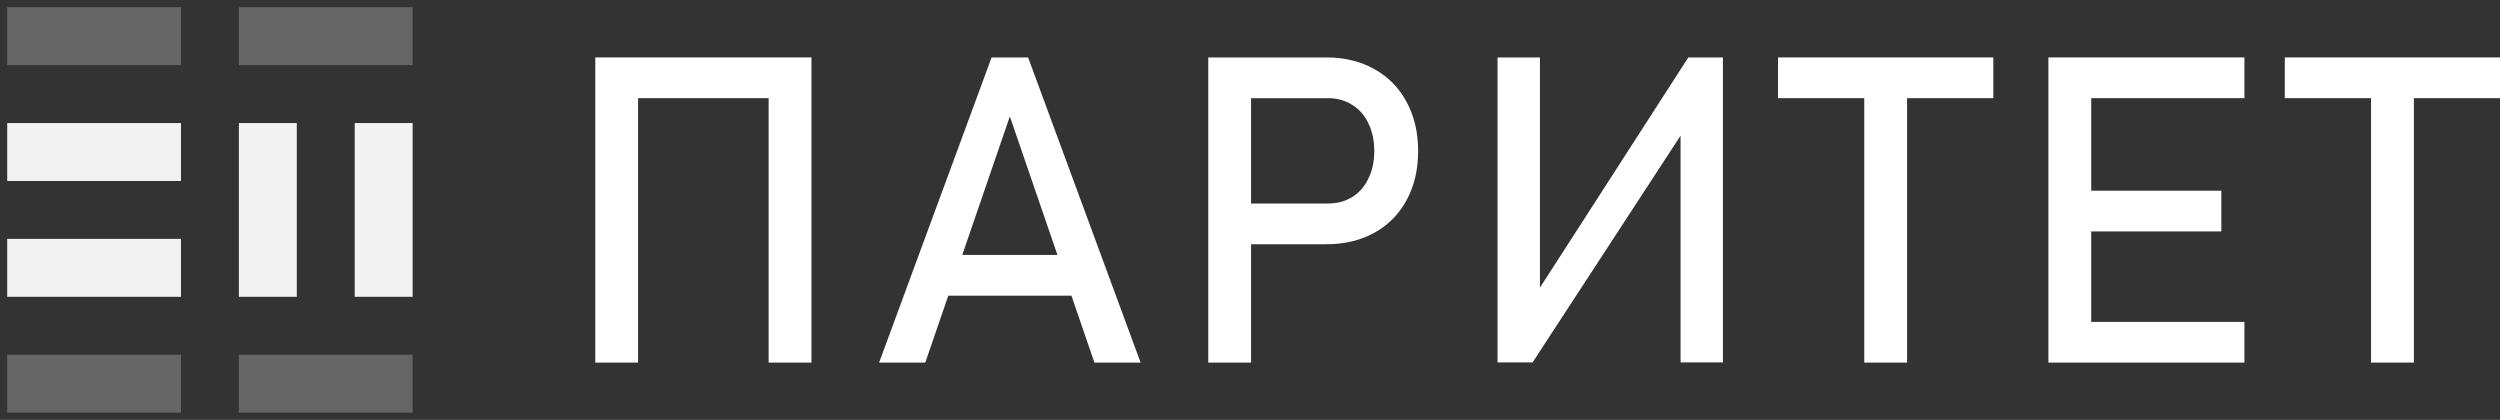
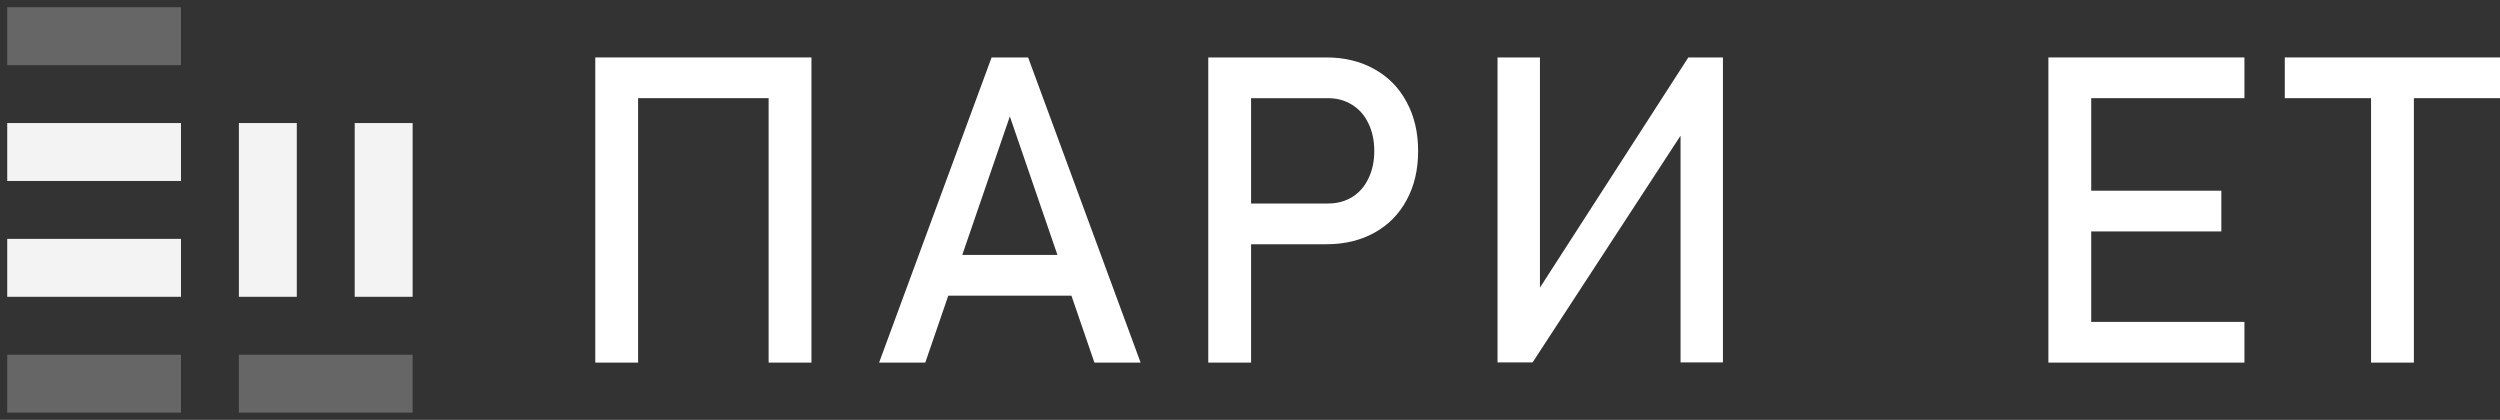
<svg xmlns="http://www.w3.org/2000/svg" width="131" height="22" viewBox="0 0 131 22" fill="none">
  <rect x="0" y="0" width="131" height="22" fill="#333333" stroke="none" />
  <g clip-path="url(#clip0_4017_108)">
    <path d="M9.483 0.379H0.379V3.414H9.483V0.379Z" fill="#666666" />
-     <path d="M21.621 0.379H12.517V3.414H21.621V0.379Z" fill="#666666" />
    <path d="M9.483 6.448H0.379V9.483H9.483V6.448Z" fill="#F3F3F3" />
    <path d="M9.483 12.517H0.379V15.552H9.483V12.517Z" fill="#F3F3F3" />
    <path d="M21.622 15.552V6.448L18.587 6.448V15.552H21.622Z" fill="#F3F3F3" />
    <path d="M15.552 15.552L15.552 6.448L12.518 6.448L12.518 15.552H15.552Z" fill="#F3F3F3" />
    <path d="M9.483 18.587H0.379V21.621H9.483V18.587Z" fill="#666666" />
    <path d="M21.621 18.587H12.517V21.621H21.621V18.587Z" fill="#666666" />
  </g>
  <path d="M124.243 4.319H126.487V19H124.243V4.319ZM119.723 3.01H131.006V5.144H119.723V3.01Z" fill="white" />
  <path d="M107.336 3.01H109.58V19H107.336V3.01ZM108.425 16.867H117.608V19H108.425V16.867ZM108.425 9.993H116.398V12.127H108.425V9.993ZM108.425 3.01H117.608V5.144H108.425V3.01Z" fill="white" />
-   <path d="M97.688 4.319H99.931V19H97.688V4.319ZM93.168 3.01H104.451V5.144H93.168V3.01Z" fill="white" />
  <path d="M88.061 18.989V6.419L88.325 6.705L80.308 18.989H78.471V3.01H80.693V15.767L80.429 15.481L88.468 3.01H90.282V18.989H88.061Z" fill="white" />
  <path d="M64.468 10.664H69.581C70.065 10.664 70.49 10.551 70.857 10.323C71.224 10.096 71.506 9.773 71.704 9.356C71.909 8.938 72.012 8.458 72.012 7.915C72.012 7.365 71.909 6.881 71.704 6.463C71.506 6.045 71.224 5.723 70.857 5.496C70.49 5.261 70.065 5.144 69.581 5.144H64.468V3.01H69.504C70.457 3.01 71.297 3.216 72.023 3.626C72.749 4.029 73.309 4.601 73.705 5.342C74.109 6.082 74.31 6.94 74.31 7.915C74.31 8.89 74.109 9.748 73.705 10.488C73.309 11.221 72.749 11.79 72.023 12.193C71.297 12.596 70.457 12.798 69.504 12.798H64.468V10.664ZM63.313 3.01H65.556V19H63.313V3.01Z" fill="white" />
  <path d="M51.96 3.01H53.873L59.768 19H57.348L52.916 6.1L48.485 19H46.065L51.96 3.01ZM48.782 13.358H57.194V15.492H48.782V13.358Z" fill="white" />
  <path d="M40.276 3.01H42.52V19H40.276V3.01ZM31.193 3.01H33.436V19H31.193V3.01ZM32.59 3.01H41.464V5.144H32.59V3.01Z" fill="white" />
  <defs>
    <clipPath id="clip0_4017_108">
      <rect width="22" height="22" fill="white" />
    </clipPath>
  </defs>
</svg>